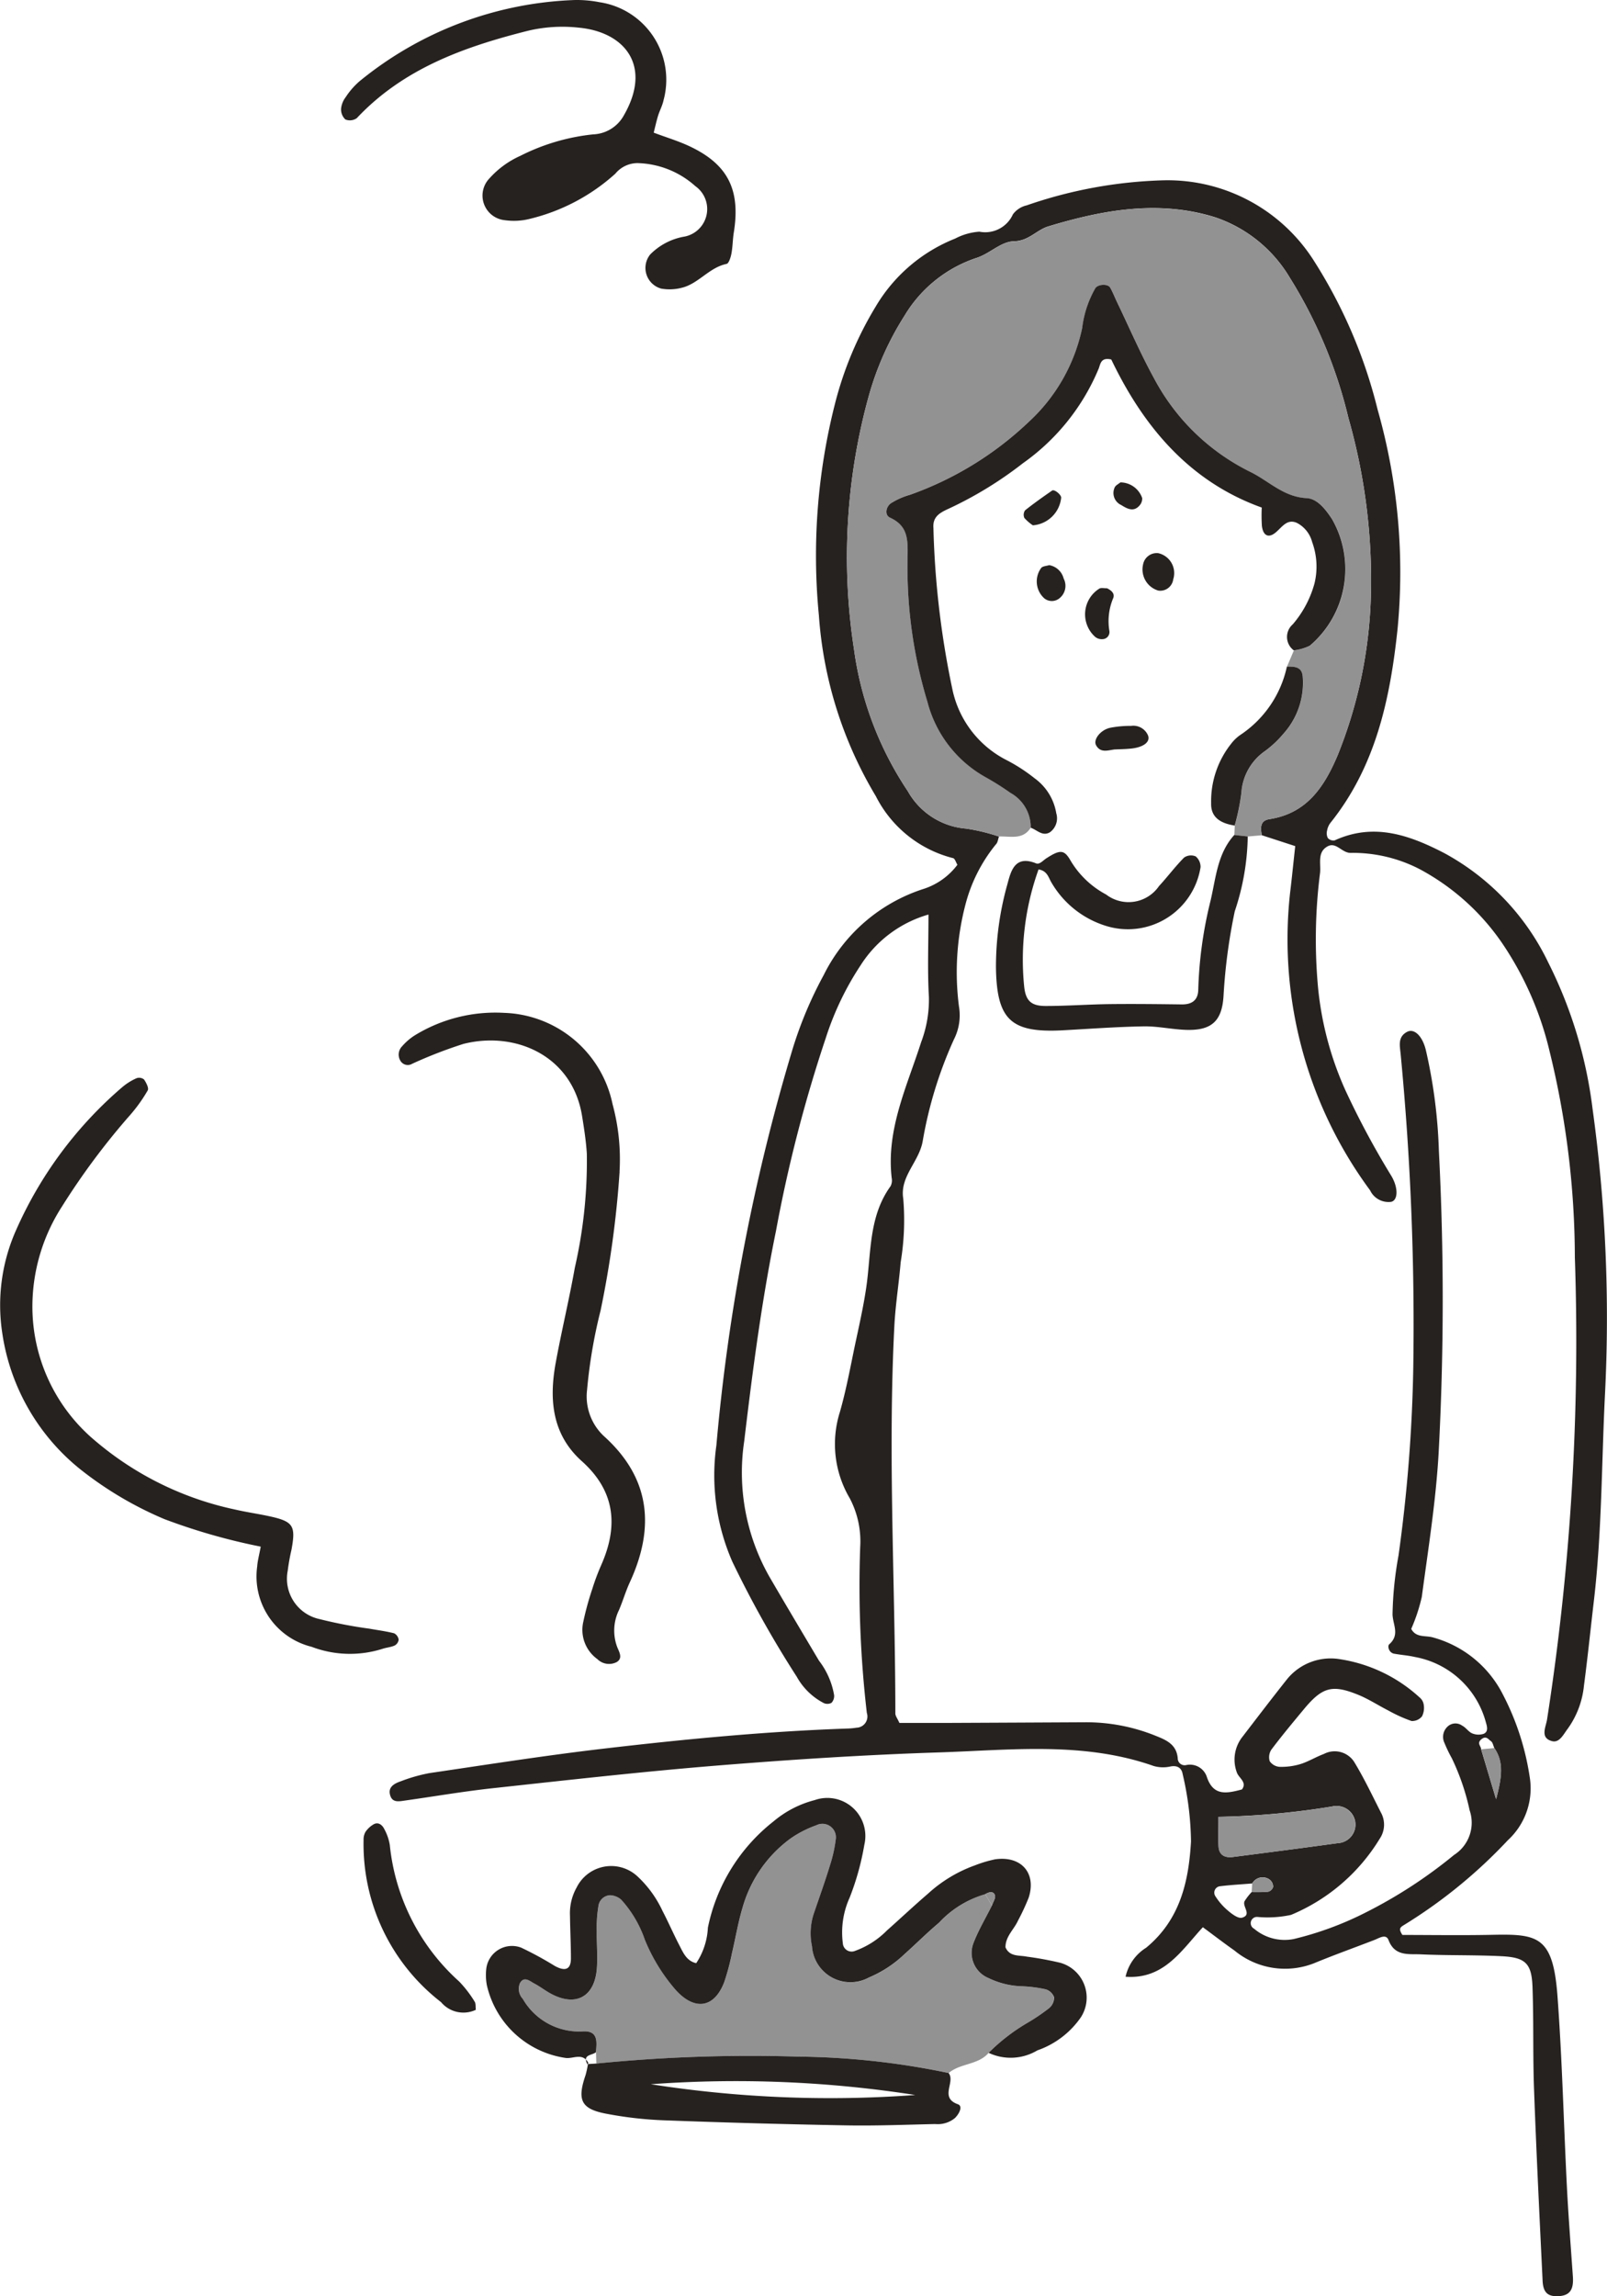
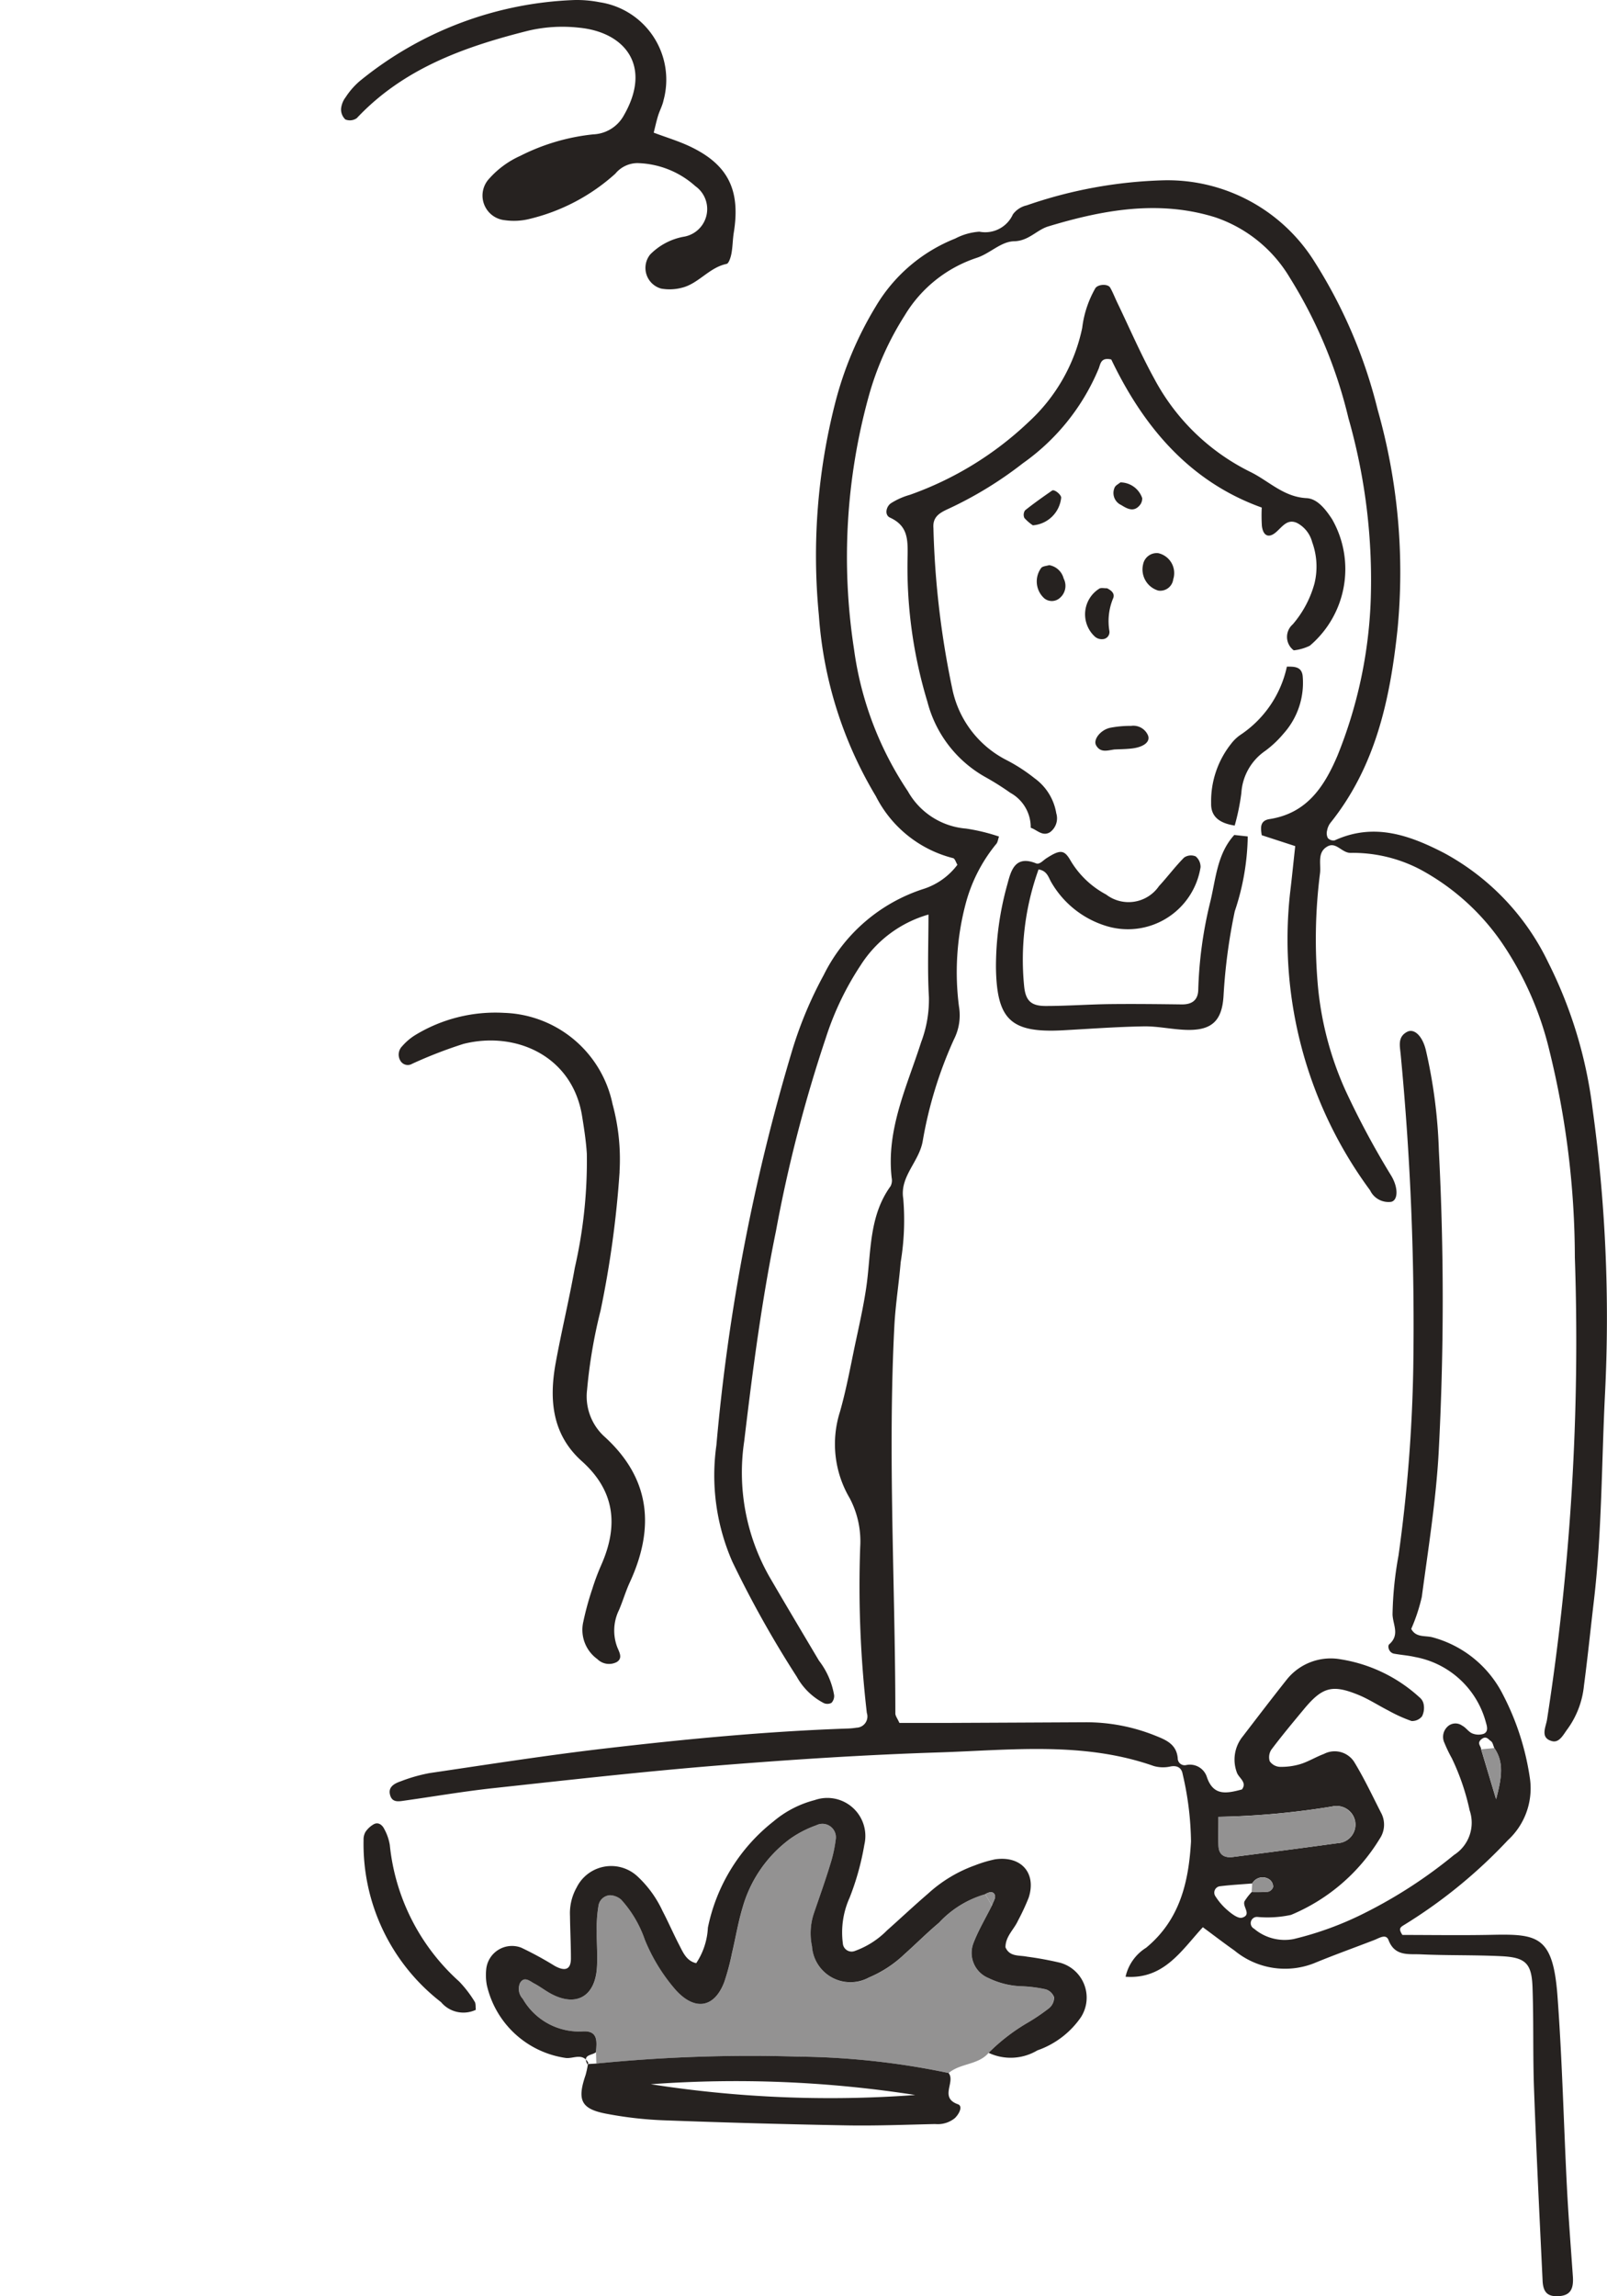
<svg xmlns="http://www.w3.org/2000/svg" width="85.97" height="122.776" viewBox="0 0 85.97 122.776">
  <defs>
    <clipPath id="clip-path">
      <rect id="長方形_24256" data-name="長方形 24256" width="85.97" height="122.776" fill="none" />
    </clipPath>
  </defs>
  <g id="グループ_19123" data-name="グループ 19123" transform="translate(-590.016 -2177.382)">
    <g id="グループ_18855" data-name="グループ 18855" transform="translate(590.016 2177.383)">
      <g id="グループ_18854" data-name="グループ 18854" transform="translate(0 0)" clip-path="url(#clip-path)">
        <path id="パス_18430" data-name="パス 18430" d="M47.878,42.156c-.053.141-.067.323-.165.415a8.429,8.429,0,0,0-1.637,3.246,14.3,14.3,0,0,0-.341,5.416A2.834,2.834,0,0,1,45.467,53,22.191,22.191,0,0,0,43.8,58.419c-.187,1.131-1.239,1.9-1.044,3.1a13.755,13.755,0,0,1-.139,3.4c-.094,1.134-.278,2.262-.337,3.4-.355,6.909.048,13.816.053,20.723,0,.132.109.265.217.506.839,0,1.733,0,2.625,0q3.645-.016,7.289-.035a9.915,9.915,0,0,1,3.776.716c.568.228,1.134.453,1.2,1.21a.368.368,0,0,0,.454.362.951.951,0,0,1,1.1.626c.342,1.04,1.053.9,1.88.678.293-.389-.175-.613-.273-.91a1.968,1.968,0,0,1,.319-1.928c.784-1.023,1.568-2.049,2.37-3.059a3.008,3.008,0,0,1,2.847-1.064,8.136,8.136,0,0,1,4.24,2.04.616.616,0,0,1,.221.382,1.013,1.013,0,0,1-.09.63.675.675,0,0,1-.562.25,7.9,7.9,0,0,1-1.236-.559c-.539-.274-1.052-.611-1.608-.839-1.409-.574-1.937-.416-2.936.794-.581.7-1.165,1.4-1.714,2.13a.732.732,0,0,0-.091.625.7.7,0,0,0,.536.3,3.528,3.528,0,0,0,1.113-.15c.43-.135.824-.382,1.25-.54a1.242,1.242,0,0,1,1.61.412c.551.9,1,1.862,1.48,2.8a1.336,1.336,0,0,1-.1,1.314,10.091,10.091,0,0,1-4.75,4.08,5.923,5.923,0,0,1-1.8.109.334.334,0,0,0-.177.629,2.531,2.531,0,0,0,2.116.554A17.453,17.453,0,0,0,67.464,99.7a25.464,25.464,0,0,0,4.759-3.094,2.042,2.042,0,0,0,.832-2.385,12.437,12.437,0,0,0-.954-2.787,7.473,7.473,0,0,1-.393-.816.748.748,0,0,1,.131-.838.614.614,0,0,1,.819-.085c.2.1.333.327.533.412a.887.887,0,0,0,.607.026c.258-.1.2-.372.135-.583a4.818,4.818,0,0,0-3.794-3.525c-.367-.085-.748-.111-1.119-.177-.3-.053-.364-.417-.27-.5.584-.509.2-1.04.181-1.6A19.131,19.131,0,0,1,69.25,80.6a82.526,82.526,0,0,0,.789-9.978,151.657,151.657,0,0,0-.674-16.829c-.041-.443-.173-.929.353-1.2.364-.184.8.2.992.967a27.682,27.682,0,0,1,.7,5.405,153.952,153.952,0,0,1-.014,16.165c-.147,2.569-.558,5.126-.9,7.681a9.463,9.463,0,0,1-.565,1.709c.256.487.764.342,1.161.457a5.949,5.949,0,0,1,3.757,3.08,14.025,14.025,0,0,1,1.441,4.529A3.765,3.765,0,0,1,75.1,95.82a26.894,26.894,0,0,1-5.607,4.565c-.171.109-.233.2-.034.5,1.538,0,3.173.027,4.809-.007,2.439-.05,3.247.07,3.486,3.263.254,3.405.332,6.823.506,10.233.082,1.591.207,3.179.318,4.768.052.731-.173,1.035-.8,1.059-.542.02-.789-.2-.819-.823-.164-3.412-.333-6.823-.458-10.236-.067-1.82-.016-3.645-.082-5.465-.045-1.273-.372-1.592-1.664-1.655-1.441-.072-2.885-.034-4.326-.1-.64-.027-1.377.115-1.711-.76-.138-.364-.51-.1-.779,0-1.059.409-2.128.791-3.177,1.224a4.242,4.242,0,0,1-4.286-.667c-.548-.385-1.08-.794-1.693-1.247-1.138,1.233-2.079,2.8-4.134,2.647a2.457,2.457,0,0,1,1.1-1.55c1.8-1.486,2.276-3.5,2.4-5.681a16.563,16.563,0,0,0-.447-3.607c-.052-.312-.269-.475-.645-.405a1.819,1.819,0,0,1-.9-.023c-3.769-1.327-7.662-.85-11.513-.727-3.943.127-7.885.382-11.819.7-4.007.325-8,.776-12,1.21-1.581.171-3.153.442-4.73.664-.3.042-.645.12-.774-.24-.169-.476.2-.67.562-.794a8.624,8.624,0,0,1,1.523-.434c3.151-.464,6.3-.959,9.461-1.325,4.3-.5,8.6-.911,12.932-1.059a3.61,3.61,0,0,0,.453-.044.6.6,0,0,0,.555-.79,58.851,58.851,0,0,1-.355-8.865,4.945,4.945,0,0,0-.559-2.613,5.694,5.694,0,0,1-.527-4.613c.333-1.164.553-2.36.8-3.546.221-1.037.458-2.074.611-3.121.269-1.843.121-3.778,1.3-5.407a.669.669,0,0,0,.06-.437c-.3-2.6.82-4.9,1.574-7.259a6.425,6.425,0,0,0,.417-2.417c-.083-1.417-.023-2.844-.023-4.411a6.375,6.375,0,0,0-3.622,2.7,15.748,15.748,0,0,0-1.865,3.88,75.56,75.56,0,0,0-2.67,10.332c-.763,3.716-1.252,7.476-1.7,11.243a11.275,11.275,0,0,0,1.341,7.241c.876,1.506,1.769,3,2.659,4.5a4.154,4.154,0,0,1,.81,1.849.54.54,0,0,1-.142.405.47.47,0,0,1-.409.014,3.487,3.487,0,0,1-1.446-1.407,56.837,56.837,0,0,1-3.445-6.146,11.492,11.492,0,0,1-.857-6.236A105.668,105.668,0,0,1,36.83,53.534,21.33,21.33,0,0,1,38.5,49.56a9.05,9.05,0,0,1,5.381-4.618,3.673,3.673,0,0,0,1.772-1.278c-.078-.124-.135-.336-.232-.355A6.386,6.386,0,0,1,41.291,40a21.706,21.706,0,0,1-3.049-9.671,32.955,32.955,0,0,1,.857-11.3,18.994,18.994,0,0,1,2.187-5.22,8.648,8.648,0,0,1,4.25-3.629,3.252,3.252,0,0,1,1.293-.367,1.625,1.625,0,0,0,1.793-.928,1.272,1.272,0,0,1,.739-.48,24.311,24.311,0,0,1,7.353-1.34,9.272,9.272,0,0,1,8.042,4.353,26.565,26.565,0,0,1,3.377,7.909A31.781,31.781,0,0,1,69.2,31.052c-.394,3.73-1.162,7.34-3.592,10.371a.961.961,0,0,0-.179.413.561.561,0,0,0,.042.4.4.4,0,0,0,.366.123c2.1-.963,4.011-.277,5.864.682a13.077,13.077,0,0,1,5.559,5.846,23.805,23.805,0,0,1,2.368,7.8A81.389,81.389,0,0,1,80.3,71.9c-.188,3.714-.165,7.439-.6,11.139-.177,1.506-.33,3.015-.529,4.517a4.754,4.754,0,0,1-.876,2.314c-.222.292-.435.754-.828.653-.651-.168-.344-.735-.273-1.139a131.652,131.652,0,0,0,1.49-24.733,46.434,46.434,0,0,0-1.359-11.042,17.414,17.414,0,0,0-2.555-5.79,12.484,12.484,0,0,0-4.367-3.91,7.78,7.78,0,0,0-3.722-.881c-.465,0-.765-.6-1.224-.349-.572.311-.347.937-.405,1.43a28.075,28.075,0,0,0-.105,6.131A17.46,17.46,0,0,0,66.4,55.7a44.639,44.639,0,0,0,2.467,4.6c.386.648.353,1.314-.015,1.387a1.09,1.09,0,0,1-1.123-.617,22.6,22.6,0,0,1-4.282-15.879c.1-.823.181-1.645.278-2.525l-1.791-.583c-.061-.386-.112-.78.42-.862,1.981-.31,2.911-1.705,3.629-3.387a24.5,24.5,0,0,0,1.775-8.171,31.557,31.557,0,0,0-1.187-9.884,25.152,25.152,0,0,0-3.138-7.509,7.394,7.394,0,0,0-3.989-3.226c-3.015-.94-6-.4-8.933.488-.619.188-1.042.776-1.825.793-.719.016-1.289.664-2.023.894a7.082,7.082,0,0,0-3.825,3.065,15.965,15.965,0,0,0-1.933,4.34,32.31,32.31,0,0,0-.783,13.516A17.947,17.947,0,0,0,43,39.729a3.933,3.933,0,0,0,3.117,2,10.134,10.134,0,0,1,1.757.424m26.5,48.735c-.056-.126-.082-.3-.179-.364-.136-.093-.256-.314-.513-.1s-.018.357-.012.532c.231.771.461,1.542.8,2.67.311-1.194.422-1.98-.1-2.737M61.425,98.133c-.584.048-1.169.078-1.749.151a.345.345,0,0,0-.241.5,3.3,3.3,0,0,0,.714.82c.206.176.532.415.729.359.547-.157,0-.6.138-.884a3.034,3.034,0,0,1,.379-.488,7.946,7.946,0,0,0,.884-.019.38.38,0,0,0,.262-.25.478.478,0,0,0-.161-.377.636.636,0,0,0-.954.183m-1.806-3.559c0,.675-.019,1.126.005,1.573.025.477.34.629.769.573,1.866-.241,3.733-.48,5.6-.739a.991.991,0,0,0,.693-1.658,1.022,1.022,0,0,0-1-.3,42.023,42.023,0,0,1-6.061.551" transform="translate(5.566 2.574)" fill="#262220" />
-         <path id="パス_18431" data-name="パス 18431" d="M41.343,41.76a10.139,10.139,0,0,0-1.757-.426,3.933,3.933,0,0,1-3.117-2,17.948,17.948,0,0,1-2.884-7.585,32.331,32.331,0,0,1,.783-13.516,15.947,15.947,0,0,1,1.933-4.34,7.088,7.088,0,0,1,3.827-3.067c.733-.229,1.3-.876,2.022-.892.783-.018,1.206-.6,1.825-.793,2.932-.894,5.918-1.43,8.933-.488A7.385,7.385,0,0,1,56.9,11.876a25.182,25.182,0,0,1,3.138,7.509,31.522,31.522,0,0,1,1.187,9.884,24.5,24.5,0,0,1-1.775,8.172c-.718,1.681-1.648,3.078-3.629,3.386-.532.083-.48.476-.42.862l-.745.064-.722-.08c.008-.168.015-.336.023-.5a11.848,11.848,0,0,0,.355-1.742,2.955,2.955,0,0,1,1.278-2.252,5.613,5.613,0,0,0,.975-.918,4.072,4.072,0,0,0,1.027-3.1c-.065-.5-.468-.49-.844-.486l.372-.872a2.539,2.539,0,0,0,.858-.247,5.371,5.371,0,0,0,1.19-6.769c-.342-.523-.783-1.093-1.364-1.121-1.229-.06-2.018-.915-3.005-1.4a11.65,11.65,0,0,1-5.138-4.977c-.73-1.321-1.327-2.715-1.984-4.076-.128-.266-.235-.544-.381-.8-.123-.217-.643-.187-.79.022a5.584,5.584,0,0,0-.707,2.128A9.461,9.461,0,0,1,42.916,19.6a17.823,17.823,0,0,1-6.341,3.881,3.859,3.859,0,0,0-1.016.453c-.258.186-.345.628-.045.765.924.427.956,1.1.943,2.014a24.693,24.693,0,0,0,1.059,7.832,6.465,6.465,0,0,0,3.093,4.023,14.778,14.778,0,0,1,1.342.846,2.1,2.1,0,0,1,1.091,1.868c-.423.673-1.1.445-1.7.473" transform="translate(12.1 2.972)" fill="#939292" />
        <path id="パス_18432" data-name="パス 18432" d="M45.481,83.724c-.563.653-1.51.544-2.135,1.076a41.177,41.177,0,0,0-8.05-.876,82.6,82.6,0,0,0-10.8.371c-.007-.2-.012-.405-.019-.607.046-.542.134-1.156-.683-1.113a3.48,3.48,0,0,1-3.231-1.742.781.781,0,0,1-.15-.838c.229-.4.523-.108.764.019.334.176.634.417.973.588,1.277.641,2.237.115,2.372-1.337.061-.677-.008-1.364,0-2.046a6.976,6.976,0,0,1,.09-1.353.664.664,0,0,1,.614-.57.963.963,0,0,1,.6.235,6.151,6.151,0,0,1,1.265,2.138,9.616,9.616,0,0,0,1.662,2.7c1.027,1.124,2.07.945,2.593-.445a12.683,12.683,0,0,0,.409-1.533c.192-.81.326-1.638.566-2.435a6.905,6.905,0,0,1,2.544-3.678,5.738,5.738,0,0,1,1.4-.723.722.722,0,0,1,1.04.769,7.322,7.322,0,0,1-.292,1.321c-.27.869-.572,1.727-.866,2.587a3.352,3.352,0,0,0-.111,1.8A2.061,2.061,0,0,0,39.077,79.7a6.311,6.311,0,0,0,1.894-1.24c.622-.558,1.213-1.151,1.853-1.686A5.421,5.421,0,0,1,45.3,75.24c.119.2.239.4.357.6-.334.668-.722,1.316-.989,2.011a1.452,1.452,0,0,0,.8,1.869,4.338,4.338,0,0,0,1.73.441,7.34,7.34,0,0,1,1.332.162.7.7,0,0,1,.449.437.744.744,0,0,1-.266.572,10.384,10.384,0,0,1-1.109.757,10.169,10.169,0,0,0-2.13,1.636" transform="translate(7.407 26.042)" fill="#939292" />
        <path id="パス_18433" data-name="パス 18433" d="M45.77,75.6a5.421,5.421,0,0,0-2.479,1.529c-.64.536-1.231,1.13-1.853,1.686a6.285,6.285,0,0,1-1.894,1.24A2.061,2.061,0,0,1,36.5,78.388a3.347,3.347,0,0,1,.111-1.794c.295-.861.6-1.719.866-2.587a7.336,7.336,0,0,0,.292-1.322.722.722,0,0,0-1.04-.769,5.738,5.738,0,0,0-1.4.723,6.9,6.9,0,0,0-2.544,3.679c-.24.8-.374,1.623-.566,2.434a12.7,12.7,0,0,1-.409,1.535c-.524,1.39-1.566,1.569-2.593.443a9.609,9.609,0,0,1-1.662-2.7,6.144,6.144,0,0,0-1.265-2.139.963.963,0,0,0-.6-.235.664.664,0,0,0-.614.572,6.955,6.955,0,0,0-.09,1.352c-.01.682.06,1.37,0,2.046-.135,1.452-1.1,1.98-2.372,1.337-.338-.169-.638-.412-.973-.588-.241-.127-.535-.413-.764-.019a.78.78,0,0,0,.15.838,3.48,3.48,0,0,0,3.231,1.742c.817-.041.73.572.683,1.113-.2.177-.734.113-.462.634l.055-.061c-.3-.563-.8-.216-1.206-.265a5.068,5.068,0,0,1-4.225-3.9,2.958,2.958,0,0,1-.025-.9,1.386,1.386,0,0,1,1.862-1.1,18.483,18.483,0,0,1,1.789.973c.574.321.876.191.873-.4,0-.759-.041-1.516-.049-2.273a2.813,2.813,0,0,1,.36-1.524,2.063,2.063,0,0,1,3.276-.561A5.922,5.922,0,0,1,28.505,76.5c.314.6.585,1.229.9,1.834.206.4.386.836.9.955a3.75,3.75,0,0,0,.625-1.9,9.682,9.682,0,0,1,3.51-5.681,5.564,5.564,0,0,1,2.2-1.138,2.035,2.035,0,0,1,2.66,2.385,14.189,14.189,0,0,1-.789,2.835,4.507,4.507,0,0,0-.362,2.431.471.471,0,0,0,.649.412,4.582,4.582,0,0,0,1.707-1.09c.735-.653,1.454-1.33,2.2-1.97a7.429,7.429,0,0,1,2.513-1.516,6.693,6.693,0,0,1,1.079-.322c1.4-.2,2.222.741,1.793,2.055a12.278,12.278,0,0,1-.574,1.232c-.217.473-.666.836-.666,1.417.224.52.735.415,1.143.5a17.811,17.811,0,0,1,1.784.327,1.935,1.935,0,0,1,1.1,2.925,4.7,4.7,0,0,1-2.321,1.76,2.777,2.777,0,0,1-2.608.131,10.209,10.209,0,0,1,2.13-1.634,10.59,10.59,0,0,0,1.109-.757.751.751,0,0,0,.266-.573A.7.7,0,0,0,49,80.685a7.222,7.222,0,0,0-1.332-.164,4.359,4.359,0,0,1-1.73-.439,1.453,1.453,0,0,1-.8-1.87c.267-.694.655-1.341.989-2.01.059-.186.21-.4.158-.548-.086-.237-.326-.171-.516-.053" transform="translate(6.94 25.68)" fill="#262220" />
        <path id="パス_18434" data-name="パス 18434" d="M42.479,40.191a2.1,2.1,0,0,0-1.09-1.868,14.612,14.612,0,0,0-1.344-.846,6.463,6.463,0,0,1-3.093-4.022,24.746,24.746,0,0,1-1.059-7.834c.014-.915-.019-1.587-.943-2.014-.3-.138-.213-.58.045-.764a3.815,3.815,0,0,1,1.016-.453,17.863,17.863,0,0,0,6.342-3.883,9.46,9.46,0,0,0,2.88-5.042,5.614,5.614,0,0,1,.707-2.13c.147-.209.667-.239.791-.022.145.256.251.535.379.8.656,1.363,1.255,2.756,1.984,4.078a11.65,11.65,0,0,0,5.139,4.975c.986.483,1.775,1.338,3,1.4.581.027,1.022.6,1.364,1.12a5.372,5.372,0,0,1-1.188,6.771,2.579,2.579,0,0,1-.858.247.891.891,0,0,1-.055-1.389,5.644,5.644,0,0,0,1.16-2.175,3.81,3.81,0,0,0-.12-2.221,1.613,1.613,0,0,0-.813-1.027c-.524-.237-.786.21-1.128.5-.392.337-.688.183-.75-.345a8.811,8.811,0,0,1-.007-.977c-3.877-1.39-6.34-4.345-8.05-7.918-.55-.123-.572.213-.67.48a11.686,11.686,0,0,1-4.06,5.07A20.472,20.472,0,0,1,38,23.172c-.422.2-.775.417-.726,1a47.181,47.181,0,0,0,1,8.547,5.514,5.514,0,0,0,2.881,3.838,9,9,0,0,1,1.523.982,2.887,2.887,0,0,1,1.168,1.879.922.922,0,0,1-.33,1.007c-.4.25-.694-.116-1.03-.232" transform="translate(12.662 4.068)" fill="#262220" />
        <path id="パス_18435" data-name="パス 18435" d="M30.1,7.091c.689.259,1.34.453,1.945.741,2.033.965,2.707,2.329,2.338,4.606-.06.37-.056.752-.126,1.12-.038.2-.138.525-.259.551-.932.192-1.5,1.057-2.39,1.274a2.586,2.586,0,0,1-1.109.046,1.146,1.146,0,0,1-.588-1.824,3.369,3.369,0,0,1,1.768-.945,1.5,1.5,0,0,0,.649-2.708,4.81,4.81,0,0,0-3.1-1.233,1.546,1.546,0,0,0-1.181.565A10.494,10.494,0,0,1,23.471,11.7a3.452,3.452,0,0,1-1.341.071,1.323,1.323,0,0,1-.816-2.237,4.911,4.911,0,0,1,1.643-1.2,11.173,11.173,0,0,1,3.9-1.151A1.958,1.958,0,0,0,28.506,6.16c1.527-2.655.034-4.45-2.405-4.682a7.979,7.979,0,0,0-2.713.162c-3.415.858-6.673,2.016-9.172,4.675a.64.64,0,0,1-.613.07.734.734,0,0,1-.228-.576,1.207,1.207,0,0,1,.248-.618,3.992,3.992,0,0,1,.744-.853A19.243,19.243,0,0,1,25.846,0,6.2,6.2,0,0,1,27.2.116a4.188,4.188,0,0,1,3.426,5.24c-.06.293-.214.565-.3.853s-.146.563-.226.883" transform="translate(4.872 0.001)" fill="#262220" />
        <path id="パス_18436" data-name="パス 18436" d="M27.453,48.194a54.182,54.182,0,0,1-1.016,7.415,27.219,27.219,0,0,0-.724,4.247,2.907,2.907,0,0,0,.888,2.464c2.5,2.244,2.753,4.887,1.4,7.824-.221.479-.37.992-.577,1.479a2.5,2.5,0,0,0-.1,1.984c.109.276.31.587-.016.8a.885.885,0,0,1-1.045-.153,1.926,1.926,0,0,1-.749-2.01,15.71,15.71,0,0,1,.48-1.748,12.127,12.127,0,0,1,.477-1.274c.924-2.091.748-3.952-1.041-5.553-1.589-1.423-1.753-3.28-1.4-5.231.312-1.712.724-3.405,1.029-5.119a25.586,25.586,0,0,0,.641-6.086c-.042-.677-.147-1.351-.255-2.02-.516-3.2-3.535-4.558-6.344-3.854a24.116,24.116,0,0,0-2.744,1.063.456.456,0,0,1-.6-.115.634.634,0,0,1,.064-.824A3.06,3.06,0,0,1,16.5,40.9a8.237,8.237,0,0,1,4.771-1.2,6.126,6.126,0,0,1,5.806,4.885,11.232,11.232,0,0,1,.372,3.61" transform="translate(5.694 14.456)" fill="#262220" />
-         <path id="パス_18437" data-name="パス 18437" d="M13.944,67.308A32.6,32.6,0,0,1,8.8,65.84a19.249,19.249,0,0,1-4.3-2.506A11.46,11.46,0,0,1,.12,55.882,9.868,9.868,0,0,1,.885,50.33,21.454,21.454,0,0,1,6.54,42.742a3.168,3.168,0,0,1,.765-.479.421.421,0,0,1,.4.067c.115.168.265.457.2.581A8.29,8.29,0,0,1,6.989,44.2a38.037,38.037,0,0,0-3.667,4.913,9.886,9.886,0,0,0-1.578,4.909,9.346,9.346,0,0,0,3.349,7.628,16.969,16.969,0,0,0,7.458,3.67c.591.138,1.192.224,1.784.349,1.356.286,1.5.5,1.258,1.809a10.922,10.922,0,0,0-.2,1.117,2.208,2.208,0,0,0,1.7,2.588,23.8,23.8,0,0,0,2.671.513c.441.08.888.136,1.322.247a.46.46,0,0,1,.241.341.41.41,0,0,1-.214.312c-.2.093-.441.106-.655.179a5.773,5.773,0,0,1-3.791-.111,3.874,3.874,0,0,1-2.907-4.3c.02-.3.105-.6.188-1.055" transform="translate(0 15.387)" fill="#262220" />
        <path id="パス_18438" data-name="パス 18438" d="M51.805,32.724l.72.079a13.122,13.122,0,0,1-.694,4,30.1,30.1,0,0,0-.6,4.5c-.075,1.383-.648,1.889-2.016,1.842-.756-.026-1.509-.2-2.262-.187-1.438.025-2.874.131-4.311.21-2.786.151-3.539-.558-3.587-3.329a16.315,16.315,0,0,1,.613-4.488c.188-.705.4-1.563,1.527-1.111.194.079.368-.146.553-.266.72-.465.947-.471,1.269.071a4.862,4.862,0,0,0,1.93,1.862,1.974,1.974,0,0,0,2.828-.447c.462-.5.868-1.048,1.345-1.528a.65.65,0,0,1,.619-.063A.731.731,0,0,1,50,34.45a3.936,3.936,0,0,1-5.085,3.128A5.121,5.121,0,0,1,41.985,35.2c-.134-.258-.222-.563-.651-.634a14.27,14.27,0,0,0-.774,6.217c.074.8.368,1.086,1.156,1.085,1.136,0,2.273-.085,3.409-.1,1.288-.015,2.577,0,3.865.016.542.008.87-.22.887-.769A22.144,22.144,0,0,1,50.52,36.3c.3-1.228.363-2.563,1.285-3.576" transform="translate(14.226 11.92)" fill="#262220" />
        <path id="パス_18439" data-name="パス 18439" d="M23.59,80.982a82.834,82.834,0,0,1,10.8-.371,41.076,41.076,0,0,1,8.05.877c.382.479-.512,1.315.5,1.671.276.1.068.516-.168.742a1.451,1.451,0,0,1-1.053.315c-1.584.035-3.171.1-4.753.071q-4.868-.088-9.734-.27a20.459,20.459,0,0,1-3.145-.36c-1.319-.259-1.523-.735-1.068-2.061a5.152,5.152,0,0,0,.135-.648l-.055.063.482-.029m2.929,1.105a62.16,62.16,0,0,0,14.147.576,62.473,62.473,0,0,0-14.147-.576" transform="translate(8.308 29.354)" fill="#262220" />
        <path id="パス_18440" data-name="パス 18440" d="M20.261,81.432a1.558,1.558,0,0,1-1.859-.411,10.68,10.68,0,0,1-4.145-8.664.821.821,0,0,1,.1-.435,1.309,1.309,0,0,1,.464-.423c.244-.115.445.061.544.267a2.676,2.676,0,0,1,.295.849,11.344,11.344,0,0,0,3.709,7.3,6.206,6.206,0,0,1,.827,1.074c.074.108.046.284.067.439" transform="translate(5.193 26.031)" fill="#262220" />
        <path id="パス_18441" data-name="パス 18441" d="M51.545,26.126c.378,0,.78-.015.844.487a4.068,4.068,0,0,1-1.027,3.1,5.616,5.616,0,0,1-.975.918,2.952,2.952,0,0,0-1.277,2.252,11.8,11.8,0,0,1-.356,1.741c-.846-.13-1.282-.5-1.261-1.2a4.938,4.938,0,0,1,1.064-3.166,2.2,2.2,0,0,1,.488-.473,5.867,5.867,0,0,0,2.5-3.656" transform="translate(17.299 9.517)" fill="#262220" />
        <path id="パス_18442" data-name="パス 18442" d="M43.721,23.056c.213.106.422.261.341.512a3.166,3.166,0,0,0-.213,1.767.381.381,0,0,1-.381.445.552.552,0,0,1-.409-.15,1.619,1.619,0,0,1,.239-2.544c.094-.072.28-.022.423-.029" transform="translate(15.499 8.395)" fill="#262220" />
        <path id="パス_18443" data-name="パス 18443" d="M43.972,29.711c-.353.045-.748.2-.982-.228-.164-.3.24-.825.761-.933a5.627,5.627,0,0,1,1.113-.1.85.85,0,0,1,.906.512c.131.338-.229.63-.9.7-.3.033-.6.034-.895.049" transform="translate(15.646 10.362)" fill="#262220" />
        <path id="パス_18444" data-name="パス 18444" d="M46.442,23.074a.7.7,0,0,1-.8.606,1.178,1.178,0,0,1-.813-1.4.743.743,0,0,1,.816-.6,1.093,1.093,0,0,1,.8,1.387" transform="translate(16.323 7.897)" fill="#262220" />
        <path id="パス_18445" data-name="パス 18445" d="M40.633,21.087a2.3,2.3,0,0,1-.454-.393.417.417,0,0,1,.037-.407c.465-.372.955-.716,1.445-1.057.124-.086.5.226.486.385a1.646,1.646,0,0,1-1.513,1.472" transform="translate(14.622 7)" fill="#262220" />
        <path id="パス_18446" data-name="パス 18446" d="M41.32,22.149a.967.967,0,0,1,.775.716.847.847,0,0,1-.2,1.034.641.641,0,0,1-.835.026,1.215,1.215,0,0,1-.165-1.629c.082-.094.269-.1.426-.147" transform="translate(14.808 8.068)" fill="#262220" />
        <path id="パス_18447" data-name="パス 18447" d="M44.037,18.905a1.243,1.243,0,0,1,1.164.838.551.551,0,0,1-.138.393c-.326.382-.682.166-.988-.022a.705.705,0,0,1-.347-.936c.049-.115.2-.183.308-.273" transform="translate(15.903 6.887)" fill="#262220" />
        <path id="パス_18448" data-name="パス 18448" d="M47.782,71.359a42.023,42.023,0,0,0,6.061-.551,1.022,1.022,0,0,1,1,.3.991.991,0,0,1-.693,1.658c-1.864.259-3.73.5-5.6.739-.43.056-.745-.1-.769-.573-.025-.447-.005-.9-.005-1.573" transform="translate(17.402 25.788)" fill="#939292" />
        <path id="パス_18449" data-name="パス 18449" d="M58.79,68.51c.516.757.405,1.543.094,2.737l-.8-2.67.7-.067" transform="translate(21.158 24.956)" fill="#939292" />
        <path id="パス_18450" data-name="パス 18450" d="M49.081,74.368c.011-.154.02-.31.031-.464a.637.637,0,0,1,.954-.181.472.472,0,0,1,.161.377.375.375,0,0,1-.262.248,7.628,7.628,0,0,1-.884.02" transform="translate(17.878 26.803)" fill="#939292" />
        <path id="パス_18451" data-name="パス 18451" d="M38.636,74.266c.19-.117.43-.184.516.053.052.145-.1.363-.158.548l-.357-.6" transform="translate(14.073 27.014)" fill="#939292" />
      </g>
    </g>
  </g>
</svg>